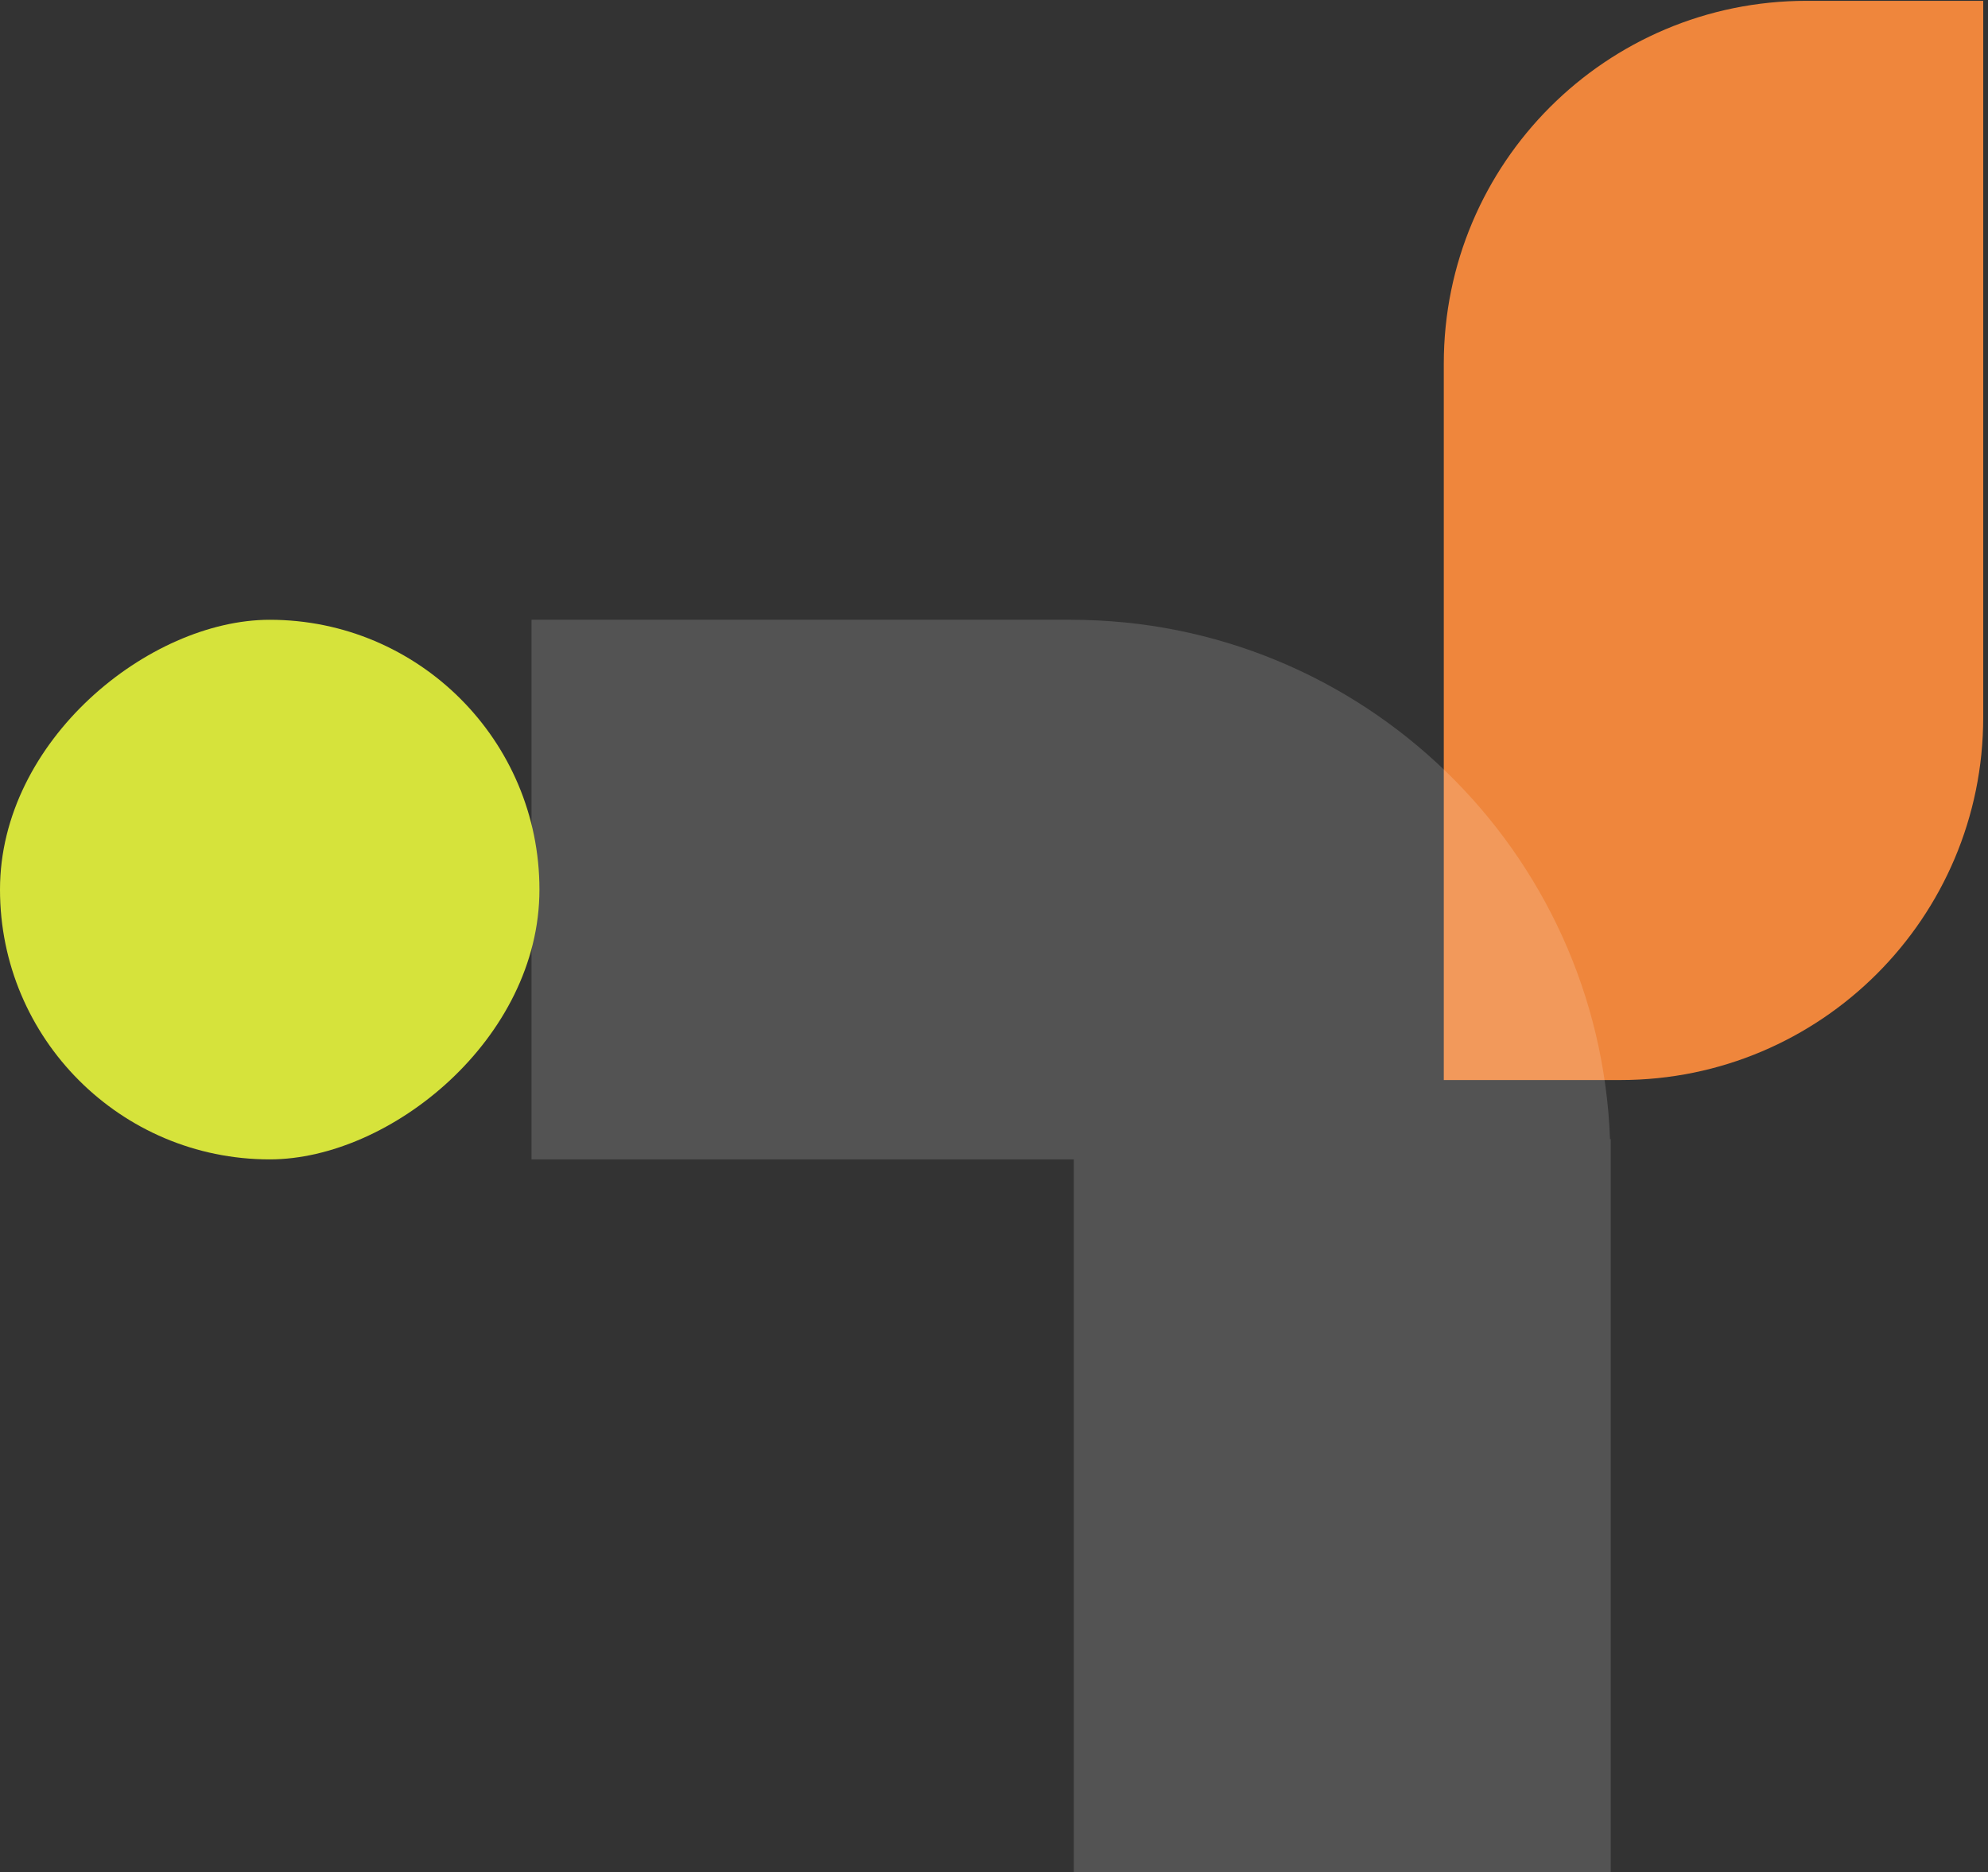
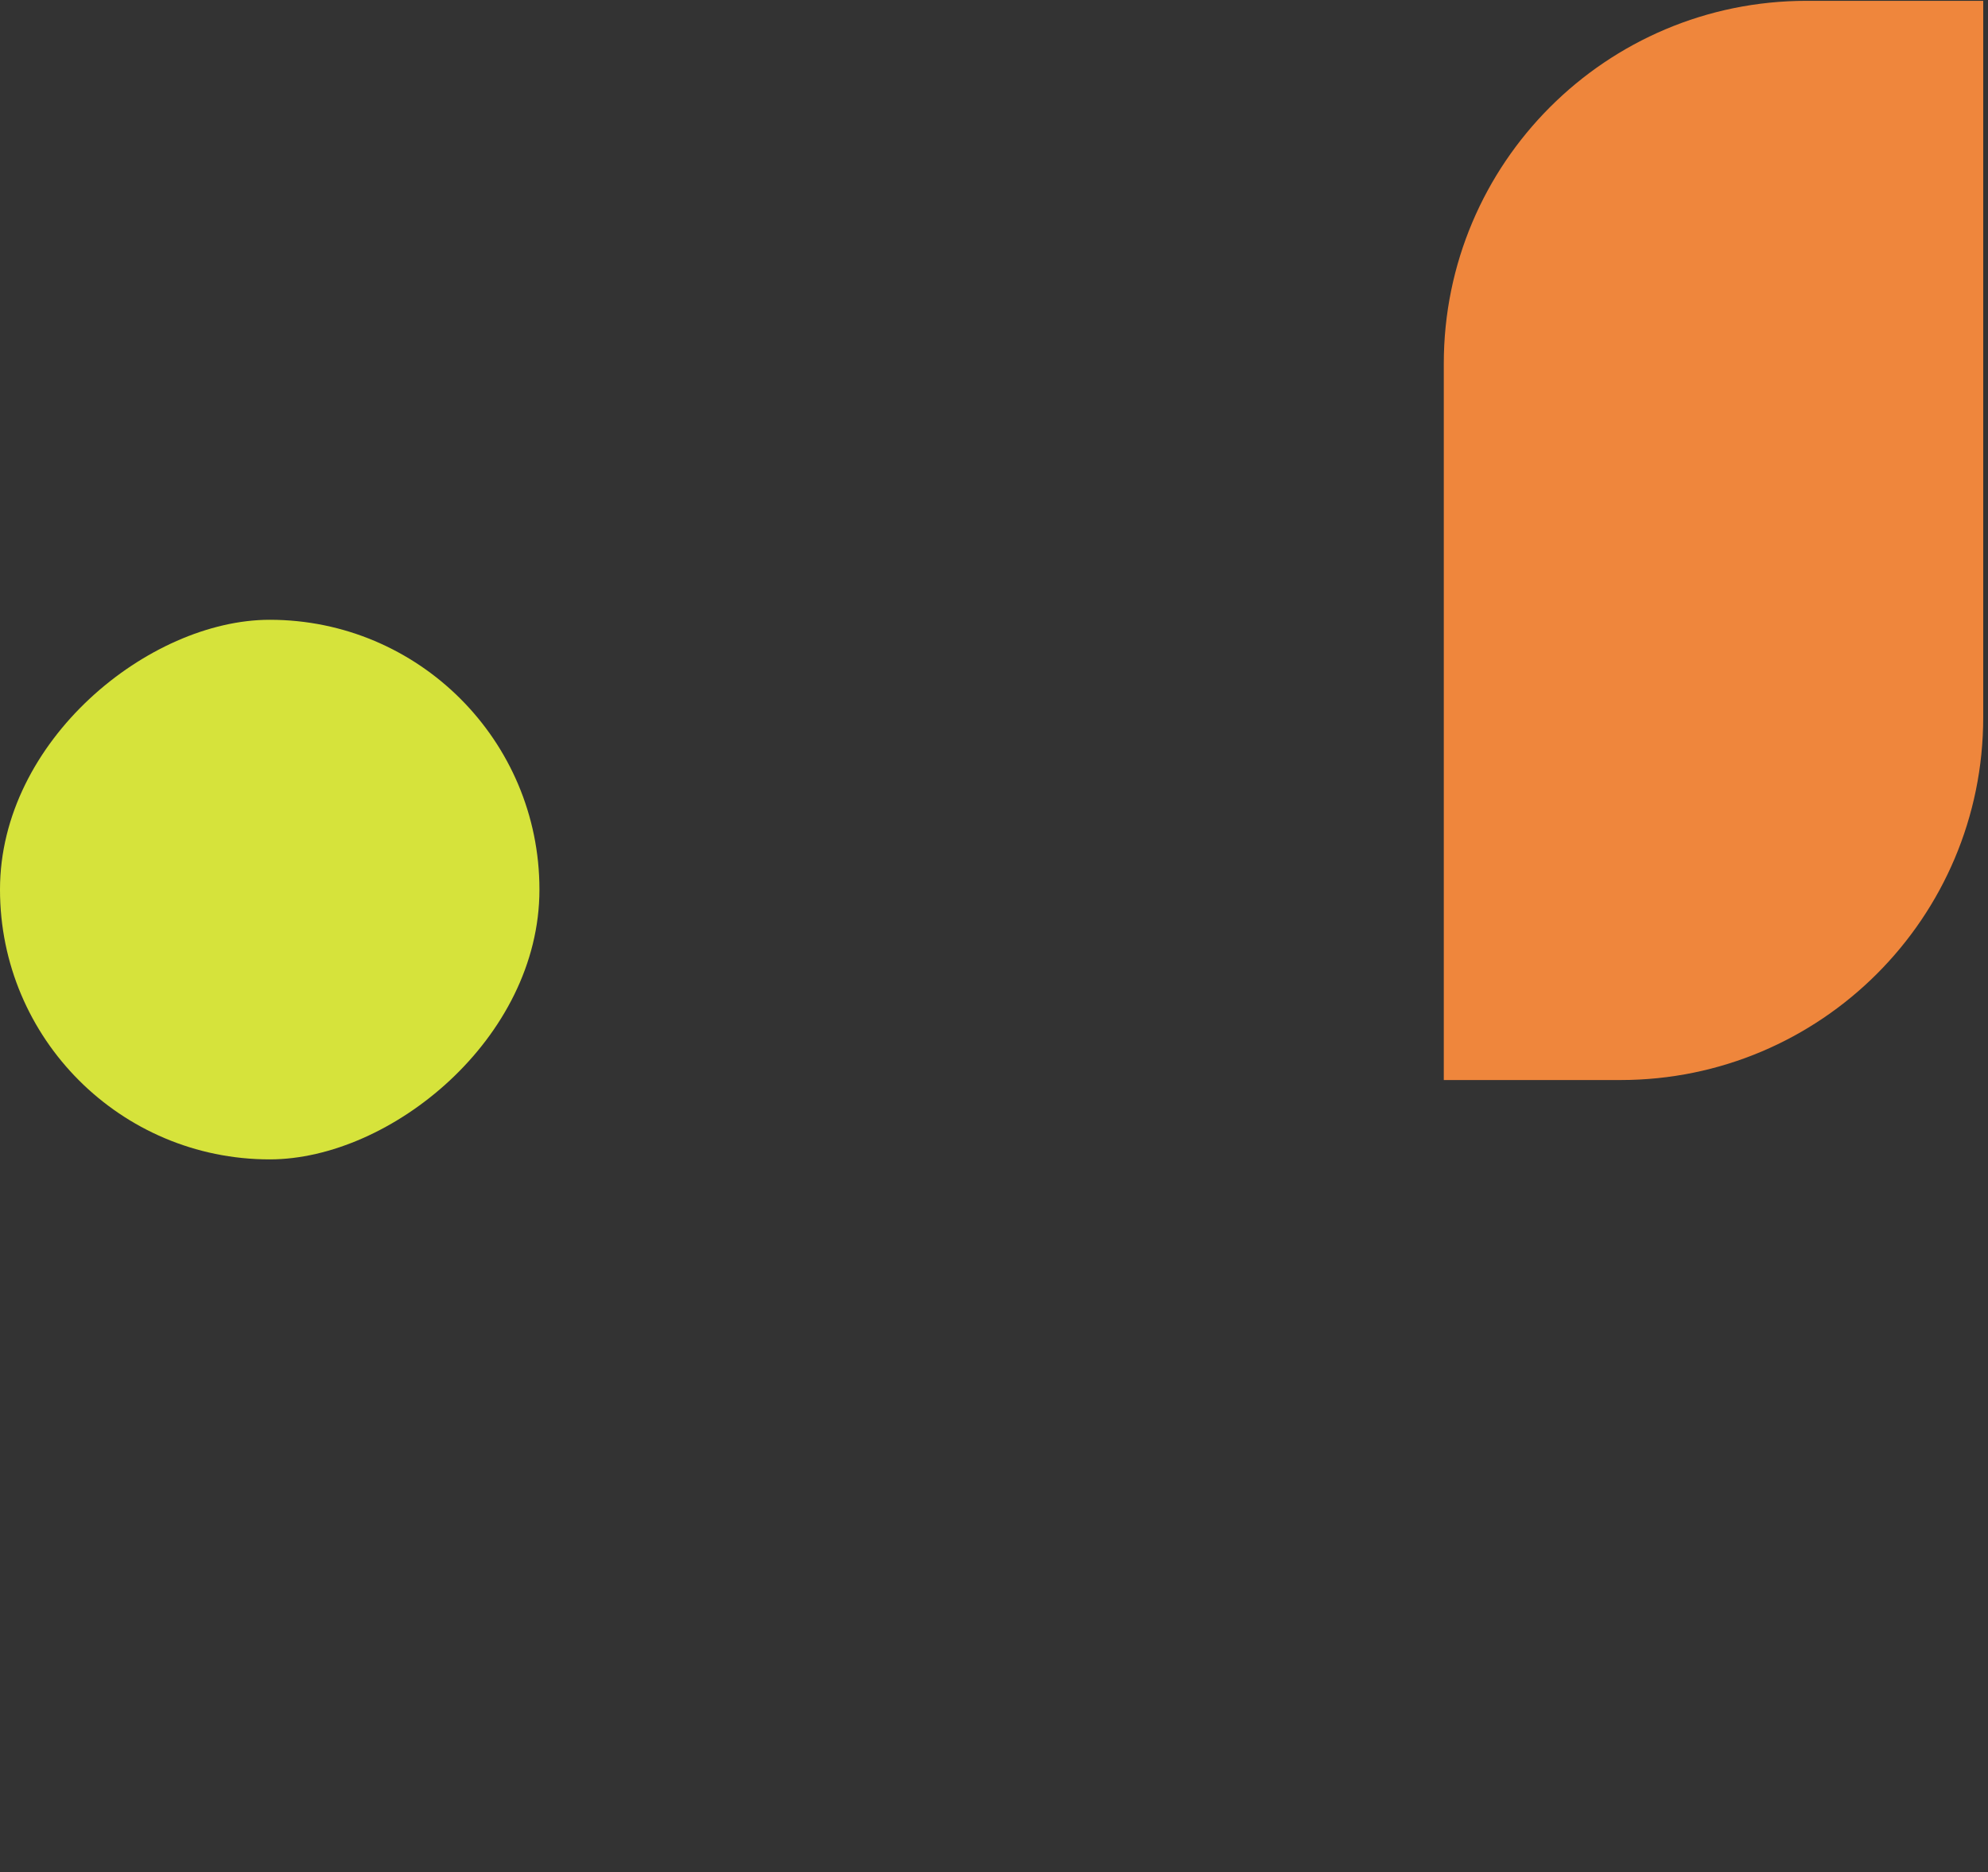
<svg xmlns="http://www.w3.org/2000/svg" width="274" height="258" viewBox="0 0 274 258" fill="none">
  <rect x="0" y="0" width="274" height="258" fill="#333333" stroke="none" />
  <path d="M273.342 0.114L273.342 98.85C273.342 126.464 250.956 148.85 223.342 148.85L198.993 148.85L198.993 50.114C198.993 22.5 221.379 0.114 248.993 0.114L273.342 0.114Z" fill="#EF863C" />
-   <path d="M221.903 157C220.438 117.219 187.726 85.418 147.586 85.418L73.256 85.418L73.256 159.786L148 159.786V258H222V157H221.903Z" fill="white" fill-opacity="0.16" />
  <rect y="159.786" width="74.368" height="74.349" rx="37.175" transform="rotate(-90 0 159.786)" fill="#D6E33B" />
</svg>